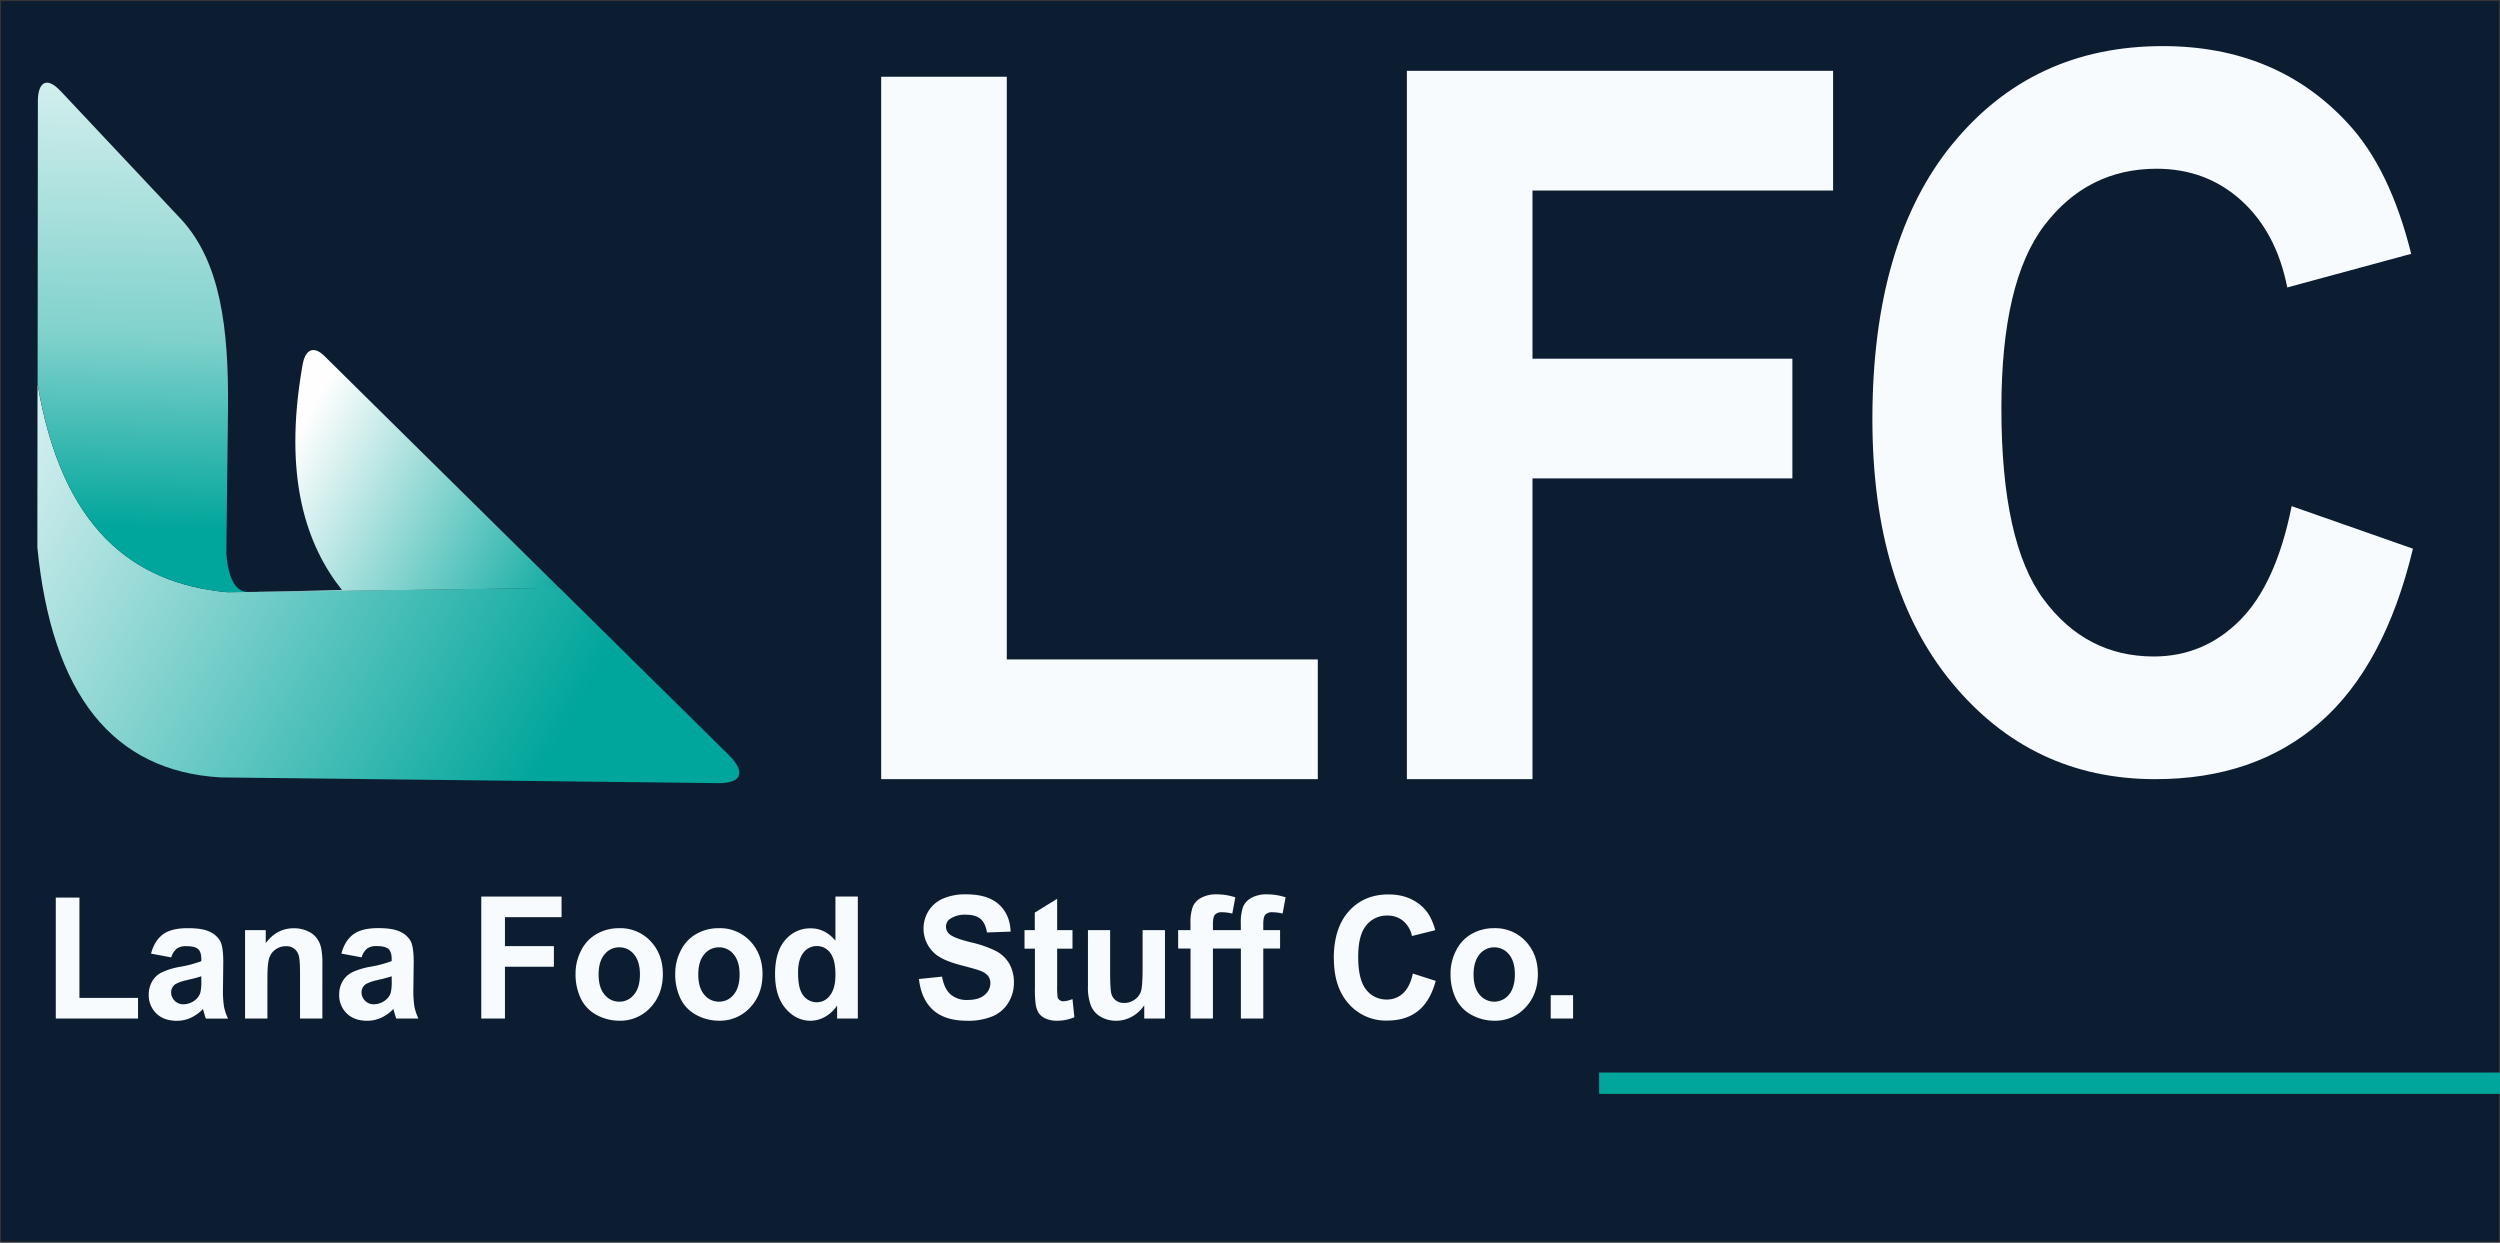
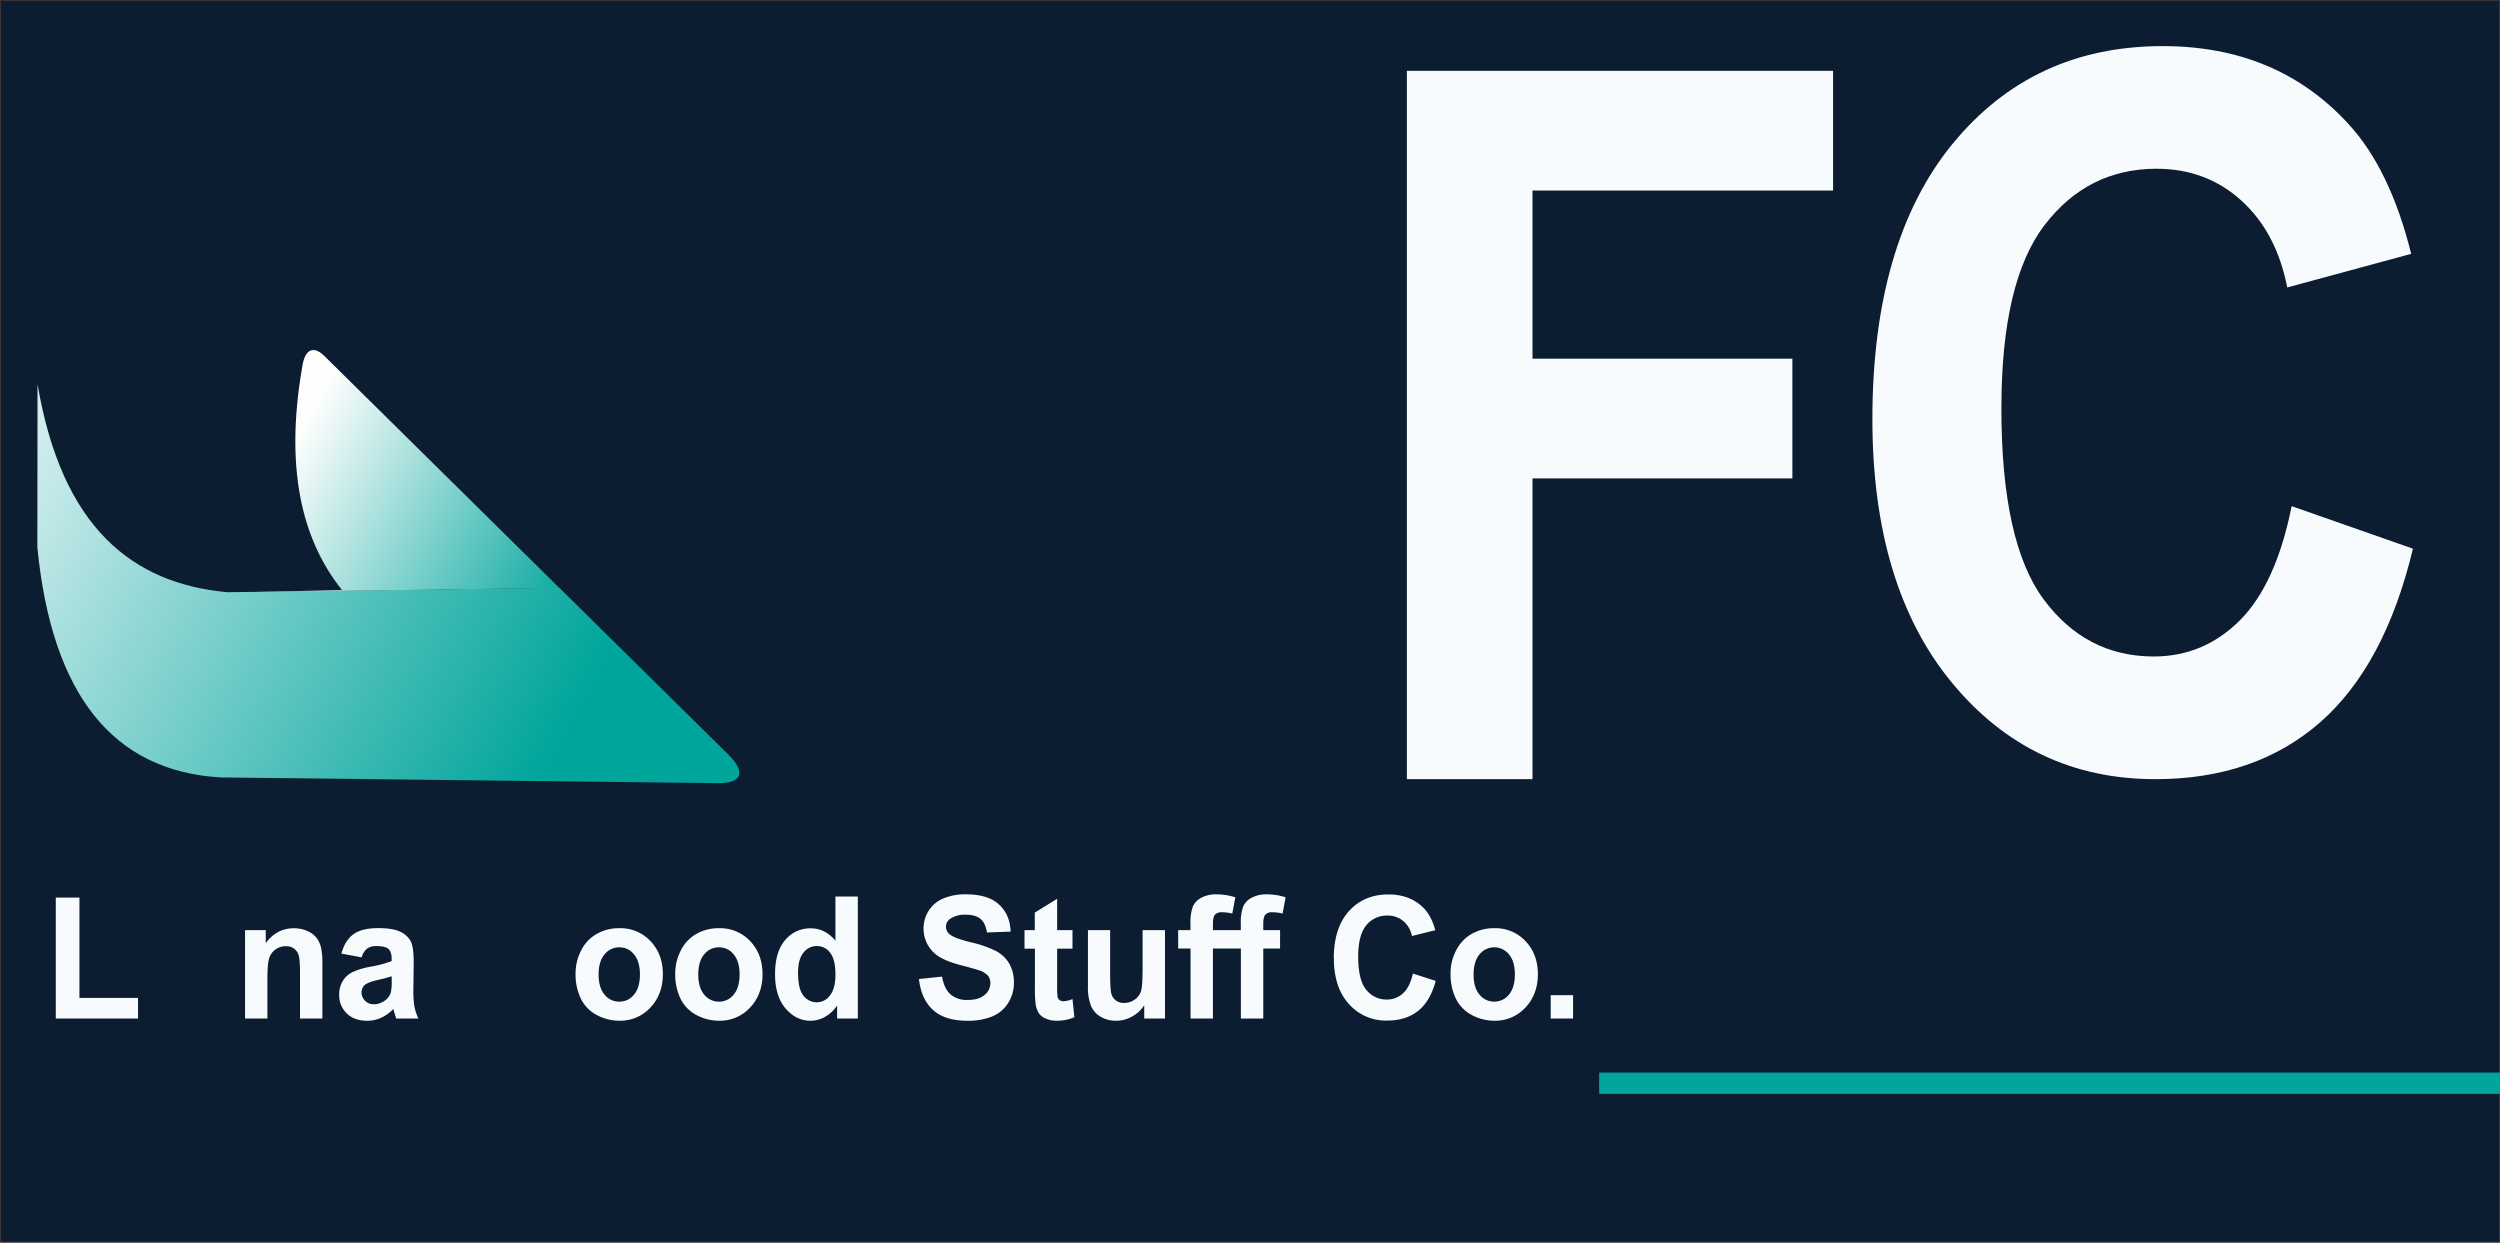
<svg xmlns="http://www.w3.org/2000/svg" id="Layer_1" data-name="Layer 1" viewBox="0 0 1190.22 591.6">
  <rect x="0" y="0" width="1190.22" height="591.6" fill="#808080" stroke="none" />
  <defs>
    <style>.cls-1{fill:#0c1d32;stroke:#373435;}.cls-1,.cls-7{stroke-miterlimit:10;stroke-width:0.5px;}.cls-2{fill:#f8fbfd;}.cls-2,.cls-4,.cls-5,.cls-6{fill-rule:evenodd;}.cls-3{fill:none;}.cls-4{fill:url(#linear-gradient);}.cls-5{fill:url(#linear-gradient-2);}.cls-6{fill:url(#linear-gradient-3);}.cls-7{fill:#00a59b;stroke:#00a59b;}</style>
    <linearGradient id="linear-gradient" x1="-3110.14" y1="-16345.96" x2="-13122.74" y2="-10754.99" gradientTransform="matrix(0.03, 0, 0, -0.03, 349.72, -74)" gradientUnits="userSpaceOnUse">
      <stop offset="0" stop-color="#00a59b" />
      <stop offset="1" stop-color="#f8fbfd" />
    </linearGradient>
    <linearGradient id="linear-gradient-2" x1="-9566.58" y1="-11640.64" x2="-9372.18" y2="-2454.65" gradientTransform="matrix(0.03, 0, 0, -0.03, 349.72, -74)" gradientUnits="userSpaceOnUse">
      <stop offset="0" stop-color="#00a59b" />
      <stop offset="0.33" stop-color="#7fd1cc" />
      <stop offset="1" stop-color="#fefefe" />
    </linearGradient>
    <linearGradient id="linear-gradient-3" x1="-2638.11" y1="-13811.76" x2="-7171.46" y2="-11337.53" gradientTransform="matrix(0.03, 0, 0, -0.03, 349.72, -74)" gradientUnits="userSpaceOnUse">
      <stop offset="0" stop-color="#00a59b" />
      <stop offset="1" stop-color="#fefefe" />
    </linearGradient>
  </defs>
  <g id="Layer_1-2" data-name="Layer_1">
    <g id="_1722870402336" data-name=" 1722870402336">
      <rect class="cls-1" x="0.25" y="0.25" width="1189.72" height="591.1" />
-       <polygon class="cls-2" points="419.52 36.54 419.52 370.94 627.39 370.94 627.39 313.95 479.32 313.95 479.32 36.54 419.52 36.54" />
      <polygon class="cls-2" points="669.8 33.72 669.8 370.94 729.6 370.94 729.6 227.76 853.33 227.76 853.33 170.77 729.6 170.77 729.6 90.71 872.71 90.71 872.71 33.72 669.8 33.72" />
      <path class="cls-2" d="M941.59,91.93q-38,46.62-38.08,130.85,0,79.71,37.87,125.6t96.79,45.92q47.52,0,78.43-27t44.26-82.73l-57.74-20.25q-7.42,37.08-24.6,54.31t-41,17.27q-32.28,0-52.45-27.16t-20.14-91q0-60.28,20.49-87.14t53.33-26.92q23.71,0,40.42,15.15t21.86,41.37l59-16c-6.74-27.08-16.77-47.8-30.25-62.24q-33.81-36.63-88-36.66-62.07,0-100.15,46.63Z" transform="translate(-12.09 -23.35)" />
      <polygon class="cls-2" points="26.56 427.33 26.56 484.91 65.71 484.91 65.71 475.09 37.82 475.09 37.82 427.33 26.56 427.33" />
-       <path class="cls-2" d="M89.62,468.24q-4,3-5.62,9.12l9.63,1.79A8.32,8.32,0,0,1,96.22,475a7.33,7.33,0,0,1,4.45-1.19c2.8,0,4.72.46,5.74,1.38s1.52,2.48,1.52,4.64v1.12a55.9,55.9,0,0,1-10.35,2.73,34.32,34.32,0,0,0-8.46,2.6,10.72,10.72,0,0,0-4.57,4.27,12.36,12.36,0,0,0-1.64,6.35,12,12,0,0,0,3.58,8.91q3.57,3.52,9.77,3.53a16,16,0,0,0,6.62-1.41,19,19,0,0,0,5.83-4.19c.07.2.2.63.37,1.3.4,1.43.75,2.51,1,3.24h10.57a24.17,24.17,0,0,1-1.91-5.63,48.63,48.63,0,0,1-.5-8.18l.15-13c0-4.84-.47-8.15-1.42-10a10.7,10.7,0,0,0-4.91-4.47q-3.49-1.77-10.63-1.76-7.85,0-11.83,3Zm11.82,21.61a64.82,64.82,0,0,0,6.49-1.7v2.22a22.75,22.75,0,0,1-.42,5.42,7,7,0,0,1-2.53,3.69,9.07,9.07,0,0,1-5.51,2,5.69,5.69,0,0,1-4.24-1.7,5.55,5.55,0,0,1-1.67-4,4.72,4.72,0,0,1,2.08-3.92,19.14,19.14,0,0,1,5.8-1.94Z" transform="translate(-12.09 -23.35)" />
      <path class="cls-2" d="M128.76,466.17v42.09H139.4v-19c0-4.7.27-7.92.83-9.66a7.87,7.87,0,0,1,3-4.19,8.39,8.39,0,0,1,5-1.59A6.24,6.24,0,0,1,152,474.9a6.15,6.15,0,0,1,2.24,3.11c.45,1.33.69,4.26.69,8.8v21.45h10.64V482.13a34.75,34.75,0,0,0-.6-7.47,12.42,12.42,0,0,0-2.09-4.68,11.09,11.09,0,0,0-4.44-3.38,15.8,15.8,0,0,0-6.48-1.32q-8.06,0-13.35,7.07v-6.18Z" transform="translate(-12.09 -23.35)" />
      <path class="cls-2" d="M179.77,486.26a10.78,10.78,0,0,0-4.57,4.27,12.35,12.35,0,0,0-1.63,6.35,12,12,0,0,0,3.57,8.91c2.38,2.35,5.65,3.53,9.77,3.53a16,16,0,0,0,6.62-1.41,19,19,0,0,0,5.83-4.19c.07.2.2.63.37,1.3.4,1.43.75,2.51,1,3.24h10.57a24.11,24.11,0,0,1-1.9-5.63,47.35,47.35,0,0,1-.51-8.18l.16-13c0-4.84-.48-8.15-1.43-10a10.72,10.72,0,0,0-4.9-4.47q-3.5-1.77-10.63-1.76-7.85,0-11.84,3t-5.62,9.12l9.64,1.79a8.18,8.18,0,0,1,2.59-4.17,7.28,7.28,0,0,1,4.44-1.19q4.22,0,5.74,1.38c1,.94,1.52,2.48,1.52,4.64v1.12a56,56,0,0,1-10.34,2.73,34.42,34.42,0,0,0-8.47,2.6Zm12.32,3.59a64.82,64.82,0,0,0,6.49-1.7v2.22a23.48,23.48,0,0,1-.41,5.42,7.1,7.1,0,0,1-2.54,3.69,9.07,9.07,0,0,1-5.5,2,5.7,5.7,0,0,1-4.25-1.7,5.59,5.59,0,0,1-1.67-4,4.72,4.72,0,0,1,2.08-3.92,19.14,19.14,0,0,1,5.8-1.94Z" transform="translate(-12.09 -23.35)" />
-       <polygon class="cls-2" points="229.13 426.84 229.13 484.91 240.4 484.91 240.4 460.25 263.7 460.25 263.7 450.44 240.4 450.44 240.4 436.65 267.35 436.65 267.35 426.84 229.13 426.84" />
      <path class="cls-2" d="M306.92,474.36a8.75,8.75,0,0,1,7,3.34q2.82,3.33,2.83,9.52,0,6.34-2.83,9.67a8.75,8.75,0,0,1-7,3.34,8.86,8.86,0,0,1-7-3.34c-1.89-2.21-2.84-5.42-2.84-9.59s.95-7.38,2.84-9.6A8.86,8.86,0,0,1,306.92,474.36ZM296.15,468a18.36,18.36,0,0,0-7.42,7.94,23.51,23.51,0,0,0-2.62,10.74A26.49,26.49,0,0,0,288.73,499a17.46,17.46,0,0,0,7.63,7.67,22.58,22.58,0,0,0,10.57,2.63A19.51,19.51,0,0,0,321.78,503q5.88-6.28,5.89-15.85c0-6.33-1.94-11.55-5.84-15.7a19.68,19.68,0,0,0-15-6.2A21.2,21.2,0,0,0,296.15,468Z" transform="translate(-12.09 -23.35)" />
      <path class="cls-2" d="M333.56,486.7A26.49,26.49,0,0,0,336.18,499a17.46,17.46,0,0,0,7.63,7.67,22.58,22.58,0,0,0,10.57,2.63A19.51,19.51,0,0,0,369.23,503q5.88-6.28,5.89-15.85c0-6.33-1.94-11.55-5.84-15.7a19.68,19.68,0,0,0-15-6.2A21.26,21.26,0,0,0,343.59,468a18.39,18.39,0,0,0-7.41,7.94A23.51,23.51,0,0,0,333.56,486.7Zm20.81,13.53a8.86,8.86,0,0,1-7-3.34c-1.89-2.21-2.84-5.42-2.84-9.59s.95-7.38,2.84-9.6a8.86,8.86,0,0,1,7-3.34,8.75,8.75,0,0,1,7,3.34q2.82,3.33,2.83,9.52,0,6.34-2.83,9.67A8.75,8.75,0,0,1,354.37,500.23Z" transform="translate(-12.09 -23.35)" />
      <path class="cls-2" d="M381.09,487.14q0,10.47,5,16.32T398,509.32a14.18,14.18,0,0,0,6.79-1.82,16.74,16.74,0,0,0,5.84-5.42v6.18h9.86V450.19H409.83v21c-3.29-3.91-7.2-5.87-11.7-5.87a15.45,15.45,0,0,0-12.21,5.57q-4.85,5.58-4.83,16.29Zm12.72,9c-1.17-2-1.77-5.27-1.77-9.77q0-6.29,2.55-9.45a7.86,7.86,0,0,1,6.34-3.17,7.76,7.76,0,0,1,6.4,3.21q2.51,3.19,2.5,10.47c0,4.36-.86,7.61-2.58,9.8a7.69,7.69,0,0,1-6.24,3.29,8,8,0,0,1-7.2-4.38Z" transform="translate(-12.09 -23.35)" />
      <path class="cls-2" d="M483.6,491.43a7.24,7.24,0,0,1-2.75,5.6c-1.82,1.59-4.54,2.39-8.14,2.39a11.72,11.72,0,0,1-8.12-2.69c-2-1.8-3.32-4.59-4-8.42l-11,1.14q1.11,9.71,6.75,14.78t16.19,5.09a30.23,30.23,0,0,0,12.11-2.13,16.06,16.06,0,0,0,7.51-6.47,17.69,17.69,0,0,0,2.65-9.35,18,18,0,0,0-2.21-9.25,15.94,15.94,0,0,0-6.14-5.91A52.52,52.52,0,0,0,474.43,472q-8.18-2-10.29-3.91a4.53,4.53,0,0,1-1.67-3.53,4.36,4.36,0,0,1,1.77-3.62,12.26,12.26,0,0,1,7.6-2.11c3.14,0,5.49.67,7.06,2s2.59,3.46,3.07,6.46l11.26-.41q-.27-8.08-5.54-12.92T472,449.14a26.56,26.56,0,0,0-10.91,2,15.16,15.16,0,0,0-6.92,5.89,15.87,15.87,0,0,0,2.7,20.05q3.63,3.42,12.62,5.77c4.66,1.21,7.64,2.05,8.95,2.54a9.06,9.06,0,0,1,4,2.5,5.52,5.52,0,0,1,1.15,3.51Z" transform="translate(-12.09 -23.35)" />
      <path class="cls-2" d="M504.8,475v18.42a58,58,0,0,0,.34,7.88,10.92,10.92,0,0,0,1.5,4.37A7.57,7.57,0,0,0,510,508.3a12.67,12.67,0,0,0,5.18,1,20.28,20.28,0,0,0,8.4-1.67l-.89-8.65a13.15,13.15,0,0,1-4.3,1.07,3,3,0,0,1-1.8-.55,2.54,2.54,0,0,1-1-1.42,45.12,45.12,0,0,1-.2-6V475h7.3v-8.84h-7.3V451.25l-10.65,6.57v8.35h-4.89V475Z" transform="translate(-12.09 -23.35)" />
      <path class="cls-2" d="M530.05,466.17v26.7a24.26,24.26,0,0,0,1.45,9.34,10.81,10.81,0,0,0,4.67,5.24,14.38,14.38,0,0,0,7.31,1.87,15.49,15.49,0,0,0,7.57-2,16.44,16.44,0,0,0,5.8-5.37v6.3h9.87V466.17H556.07V484q0,9.06-.8,11.38a7.84,7.84,0,0,1-3,3.89,8.24,8.24,0,0,1-4.91,1.57,6.32,6.32,0,0,1-4-1.18,5.81,5.81,0,0,1-2.15-3.17c-.4-1.34-.6-5-.6-10.9V466.17Z" transform="translate(-12.09 -23.35)" />
      <path class="cls-2" d="M578.89,474.93v33.33h10.66V474.93h13.31v33.33h10.66V474.93h8v-8.76h-8v-3c0-2.16.33-3.62,1-4.38a4.24,4.24,0,0,1,3.31-1.13,20.26,20.26,0,0,1,4.89.63l1.44-7.73a28.49,28.49,0,0,0-8.91-1.42,14.68,14.68,0,0,0-7.34,1.65,8.7,8.7,0,0,0-4,4.27,22,22,0,0,0-1.08,7.94v3.17H589.55v-3c0-2.16.33-3.62,1-4.38a4.26,4.26,0,0,1,3.33-1.13,20.32,20.32,0,0,1,4.89.63l1.44-7.73a28.59,28.59,0,0,0-8.92-1.42,14.74,14.74,0,0,0-7.34,1.65,8.66,8.66,0,0,0-4,4.27,22,22,0,0,0-1.08,7.94v3.17H573v8.76Z" transform="translate(-12.09 -23.35)" />
      <path class="cls-2" d="M647.14,479.7q0,13.73,7.13,21.63a23.49,23.49,0,0,0,18.23,7.9q9,0,14.77-4.64t8.34-14.25l-10.87-3.49c-.94,4.26-2.49,7.37-4.64,9.36a11,11,0,0,1-7.72,3,12.11,12.11,0,0,1-9.87-4.68q-3.79-4.67-3.8-15.66,0-10.38,3.86-15a12.43,12.43,0,0,1,10-4.63,11.49,11.49,0,0,1,7.61,2.61,12.46,12.46,0,0,1,4.12,7.12l11.1-2.76q-1.89-7-5.69-10.72-6.37-6.3-16.59-6.31-11.68,0-18.86,8t-7.17,22.53Z" transform="translate(-12.09 -23.35)" />
      <path class="cls-2" d="M702.69,486.7A26.49,26.49,0,0,0,705.31,499a17.53,17.53,0,0,0,7.64,7.67,22.51,22.51,0,0,0,10.56,2.63A19.51,19.51,0,0,0,738.36,503q5.88-6.28,5.89-15.85c0-6.33-1.94-11.55-5.84-15.7a19.68,19.68,0,0,0-15-6.2,21.2,21.2,0,0,0-10.7,2.74,18.41,18.41,0,0,0-7.42,7.94,23.51,23.51,0,0,0-2.62,10.74Zm13.79,10.19c-1.89-2.21-2.84-5.42-2.84-9.59s1-7.38,2.84-9.6a9,9,0,0,1,14,0c1.87,2.22,2.82,5.39,2.82,9.52s-.95,7.46-2.82,9.67a9,9,0,0,1-14,0Z" transform="translate(-12.09 -23.35)" />
      <polygon class="cls-2" points="738.28 473.8 738.28 484.91 748.92 484.91 748.92 473.8 738.28 473.8" />
-       <path class="cls-3" d="M29.89,283.94q.11-106.3.23-212.6c0-7.33,3.22-12.73,10.94-4.52L98.52,128c18.36,20.13,22.56,51.05,22.11,90.61l-.79,68.29c1,12.7,4.66,18.19,10.19,18.34l44.85-1c-16.56-20.85-28.32-53.07-18.73-107.24,1.32-7.44,5.38-9,10.33-4.16l192.4,189.82c9.05,8.92,5.58,13.7-4.75,13.58l-237-2.72Q40.13,389.06,29.89,283.94Z" transform="translate(-12.09 -23.35)" />
      <path class="cls-3" d="M27.34,186.41c8.23,83.44,43.79,114.33,92.93,118.9l158.42-2.14" transform="translate(-12.09 -23.35)" />
      <path class="cls-4" d="M117.12,393.47l237,2.72c10.33.12,13.8-4.66,4.75-13.58l-80.51-79.44-147.22,2-1.12,0h-.2l-9.56.13c-45-4.19-78.66-30.48-90.3-99.05q0,38.85-.08,77.68Q40.15,389,117.12,393.47Z" transform="translate(-12.09 -23.35)" />
-       <path class="cls-5" d="M119.84,286.85l.79-68.29c.45-39.56-3.75-70.48-22.11-90.61L41.06,66.82C33.34,58.61,30.12,64,30.12,71.34L30,206.26c11.64,68.57,45.27,94.86,90.3,99.05l9.56-.13C124.42,304.91,120.87,299.4,119.84,286.85Z" transform="translate(-12.09 -23.35)" />
      <path class="cls-6" d="M156.15,197c-9.59,54.17,2.17,86.39,18.73,107.24l-43.73,1,147.22-2L166.48,192.79C161.53,187.91,157.47,189.51,156.15,197Z" transform="translate(-12.09 -23.35)" />
      <rect class="cls-7" x="761.6" y="510.87" width="428.37" height="9.64" />
    </g>
  </g>
</svg>